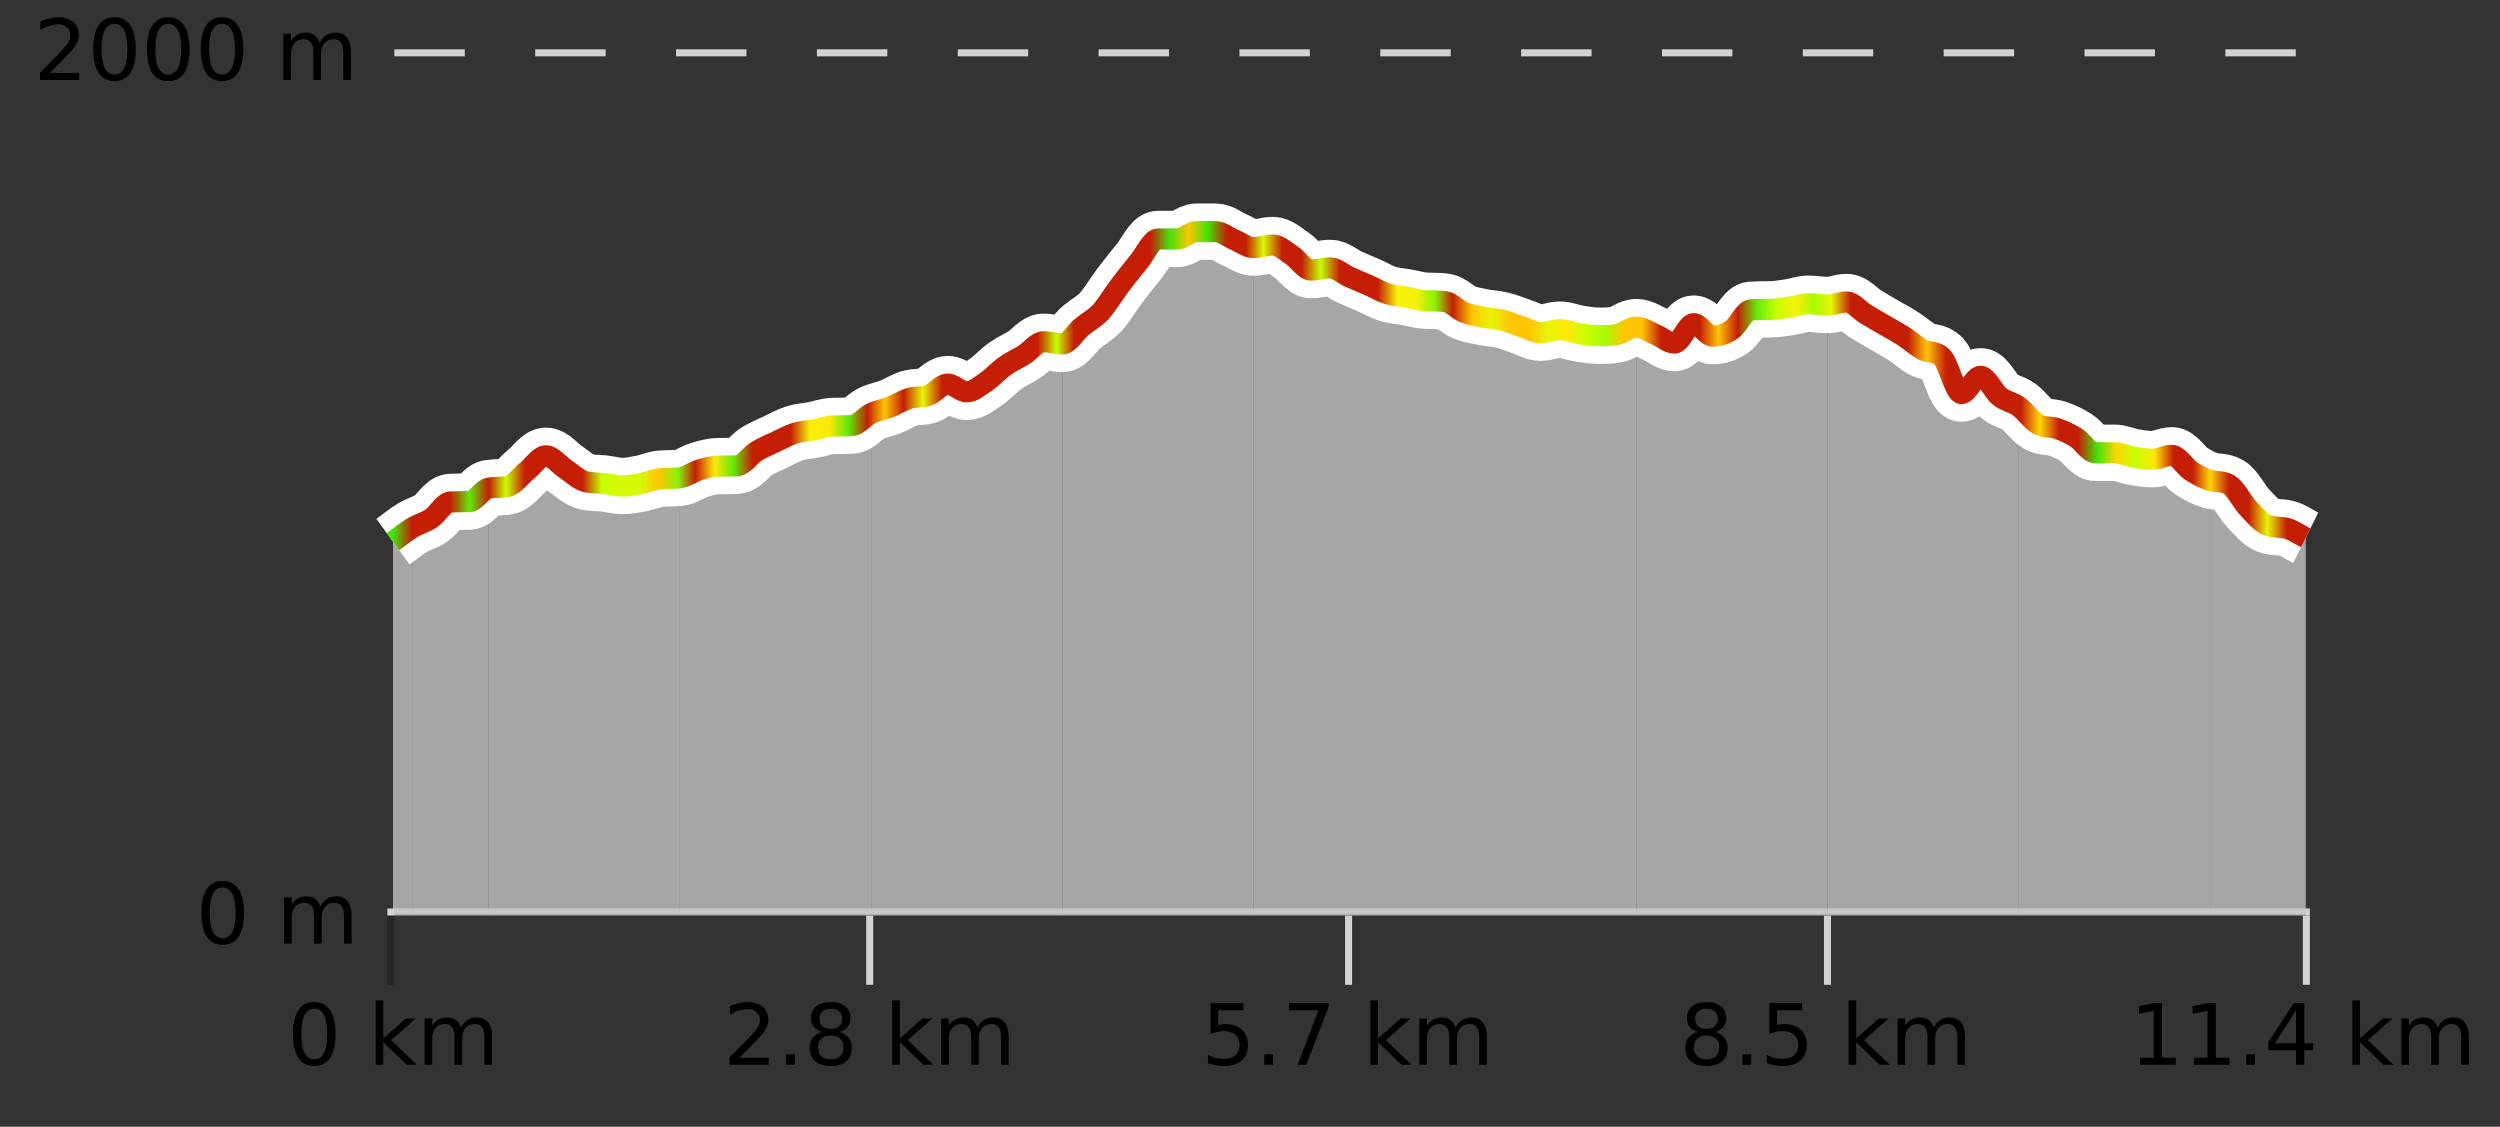
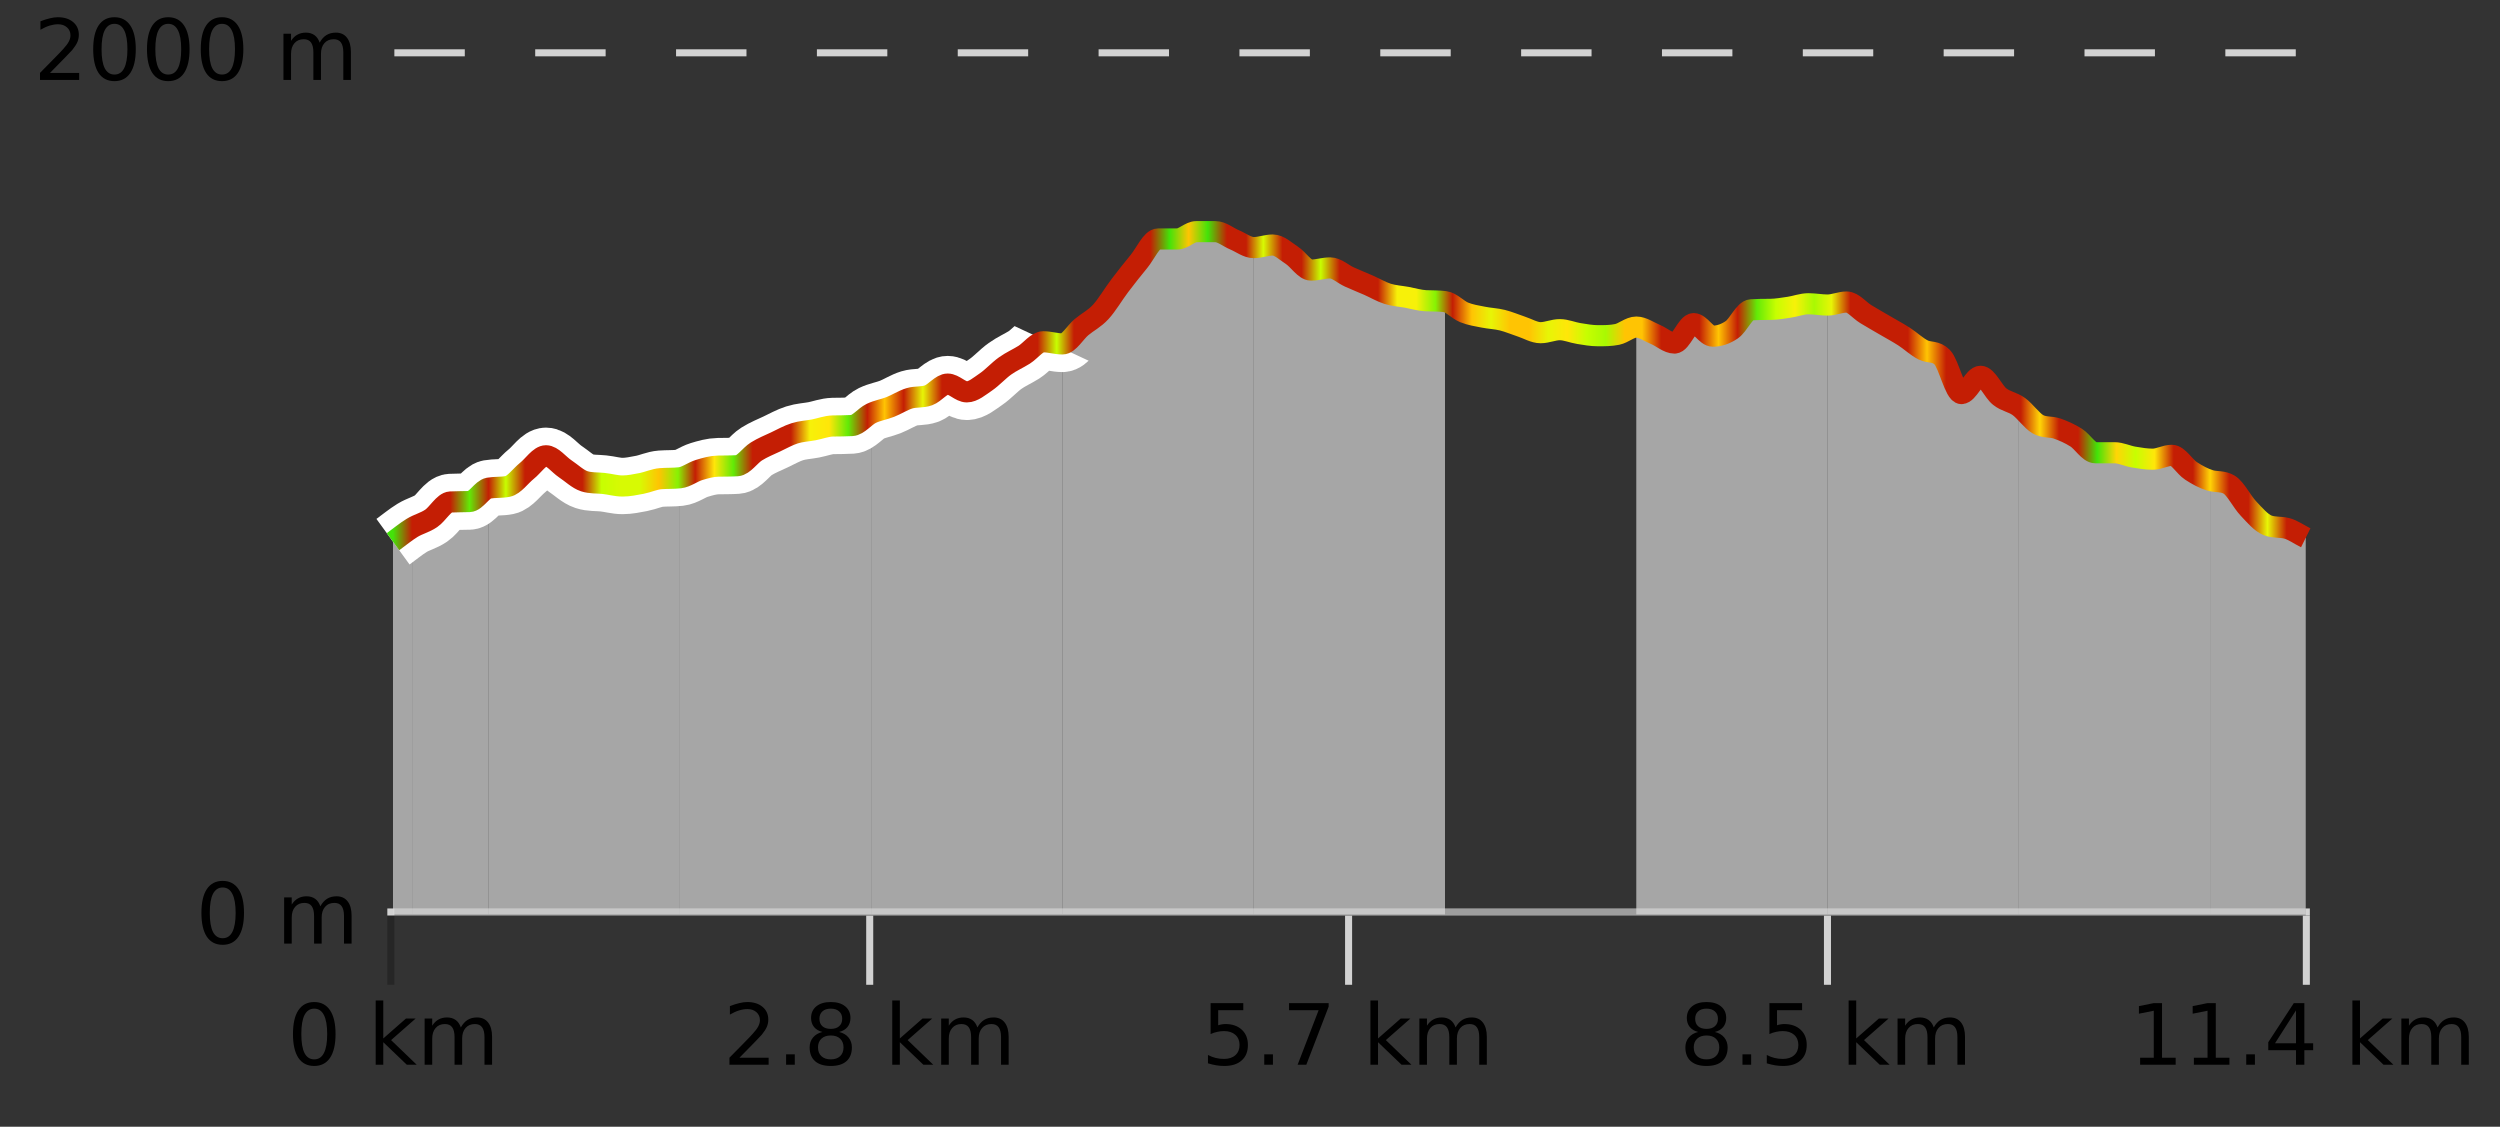
<svg xmlns="http://www.w3.org/2000/svg" width="355pt" height="160pt" viewBox="0 0 355 160" version="1.1">
  <rect x="0" y="0" width="355" height="160" fill="#333333" stroke="none" />
  <defs>
    <clipPath id="clip1">
      <path d="M 313 68 L 327.414 68 L 327.414 129.84 L 313 129.84 Z M 313 68 " />
    </clipPath>
    <clipPath id="clip2">
      <path d="M 286 57 L 314 57 L 314 129.84 L 286 129.84 Z M 286 57 " />
    </clipPath>
    <clipPath id="clip3">
      <path d="M 259 42 L 287 42 L 287 129.84 L 259 129.84 Z M 259 42 " />
    </clipPath>
    <clipPath id="clip4">
      <path d="M 232 43 L 260 43 L 260 129.84 L 232 129.84 Z M 232 43 " />
    </clipPath>
    <clipPath id="clip5">
      <path d="M 205 42 L 233 42 L 233 129.84 L 205 129.84 Z M 205 42 " />
    </clipPath>
    <clipPath id="clip6">
      <path d="M 178 34 L 206 34 L 206 129.84 L 178 129.84 Z M 178 34 " />
    </clipPath>
    <clipPath id="clip7">
      <path d="M 150 32 L 179 32 L 179 129.84 L 150 129.84 Z M 150 32 " />
    </clipPath>
    <clipPath id="clip8">
      <path d="M 123 48 L 151 48 L 151 129.84 L 123 129.84 Z M 123 48 " />
    </clipPath>
    <clipPath id="clip9">
      <path d="M 96 58 L 124 58 L 124 129.84 L 96 129.84 Z M 96 58 " />
    </clipPath>
    <clipPath id="clip10">
      <path d="M 69 64 L 97 64 L 97 129.84 L 69 129.84 Z M 69 64 " />
    </clipPath>
    <clipPath id="clip11">
      <path d="M 58 69 L 70 69 L 70 129.84 L 58 129.84 Z M 58 69 " />
    </clipPath>
    <clipPath id="clip12">
      <path d="M 55.805 74 L 59 74 L 59 129.84 L 55.805 129.84 Z M 55.805 74 " />
    </clipPath>
    <clipPath id="clip13">
-       <path d="M 51.805 3.199 L 331.414 3.199 L 331.414 133.84 L 51.805 133.84 Z M 51.805 3.199 " />
+       <path d="M 51.805 3.199 L 331.414 133.84 L 51.805 133.84 Z M 51.805 3.199 " />
    </clipPath>
    <clipPath id="clip14">
      <path d="M 54.305 5.699 L 328.914 5.699 L 328.914 120 L 54.305 120 Z M 54.305 5.699 " />
    </clipPath>
    <linearGradient id="linear0" gradientUnits="userSpaceOnUse" x1="55.803" y1="0" x2="327.414" y2="0">
      <stop offset="0" style="stop-color:rgb(26.275%,89.02%,3.529%);stop-opacity:1;" />
      <stop offset="0.01" style="stop-color:rgb(76.863%,11.765%,1.569%);stop-opacity:1;" />
      <stop offset="0.02" style="stop-color:rgb(76.863%,11.765%,1.569%);stop-opacity:1;" />
      <stop offset="0.03" style="stop-color:rgb(76.863%,11.765%,1.569%);stop-opacity:1;" />
      <stop offset="0.04" style="stop-color:rgb(38.431%,91.765%,2.745%);stop-opacity:1;" />
      <stop offset="0.05" style="stop-color:rgb(76.863%,11.765%,1.569%);stop-opacity:1;" />
      <stop offset="0.059" style="stop-color:rgb(78.039%,99.608%,0.392%);stop-opacity:1;" />
      <stop offset="0.069" style="stop-color:rgb(76.863%,11.765%,1.569%);stop-opacity:1;" />
      <stop offset="0.079" style="stop-color:rgb(76.863%,11.765%,1.569%);stop-opacity:1;" />
      <stop offset="0.089" style="stop-color:rgb(76.863%,11.765%,1.569%);stop-opacity:1;" />
      <stop offset="0.099" style="stop-color:rgb(76.863%,11.765%,1.569%);stop-opacity:1;" />
      <stop offset="0.109" style="stop-color:rgb(78.039%,99.608%,0.392%);stop-opacity:1;" />
      <stop offset="0.119" style="stop-color:rgb(84.314%,98.039%,1.176%);stop-opacity:1;" />
      <stop offset="0.129" style="stop-color:rgb(84.314%,98.039%,1.176%);stop-opacity:1;" />
      <stop offset="0.139" style="stop-color:rgb(100%,76.863%,1.176%);stop-opacity:1;" />
      <stop offset="0.149" style="stop-color:rgb(52.941%,94.902%,1.569%);stop-opacity:1;" />
      <stop offset="0.158" style="stop-color:rgb(76.863%,11.765%,1.569%);stop-opacity:1;" />
      <stop offset="0.168" style="stop-color:rgb(100%,90.196%,3.529%);stop-opacity:1;" />
      <stop offset="0.178" style="stop-color:rgb(38.431%,91.765%,2.745%);stop-opacity:1;" />
      <stop offset="0.188" style="stop-color:rgb(76.863%,11.765%,1.569%);stop-opacity:1;" />
      <stop offset="0.198" style="stop-color:rgb(76.863%,11.765%,1.569%);stop-opacity:1;" />
      <stop offset="0.208" style="stop-color:rgb(76.863%,11.765%,1.569%);stop-opacity:1;" />
      <stop offset="0.218" style="stop-color:rgb(96.863%,94.51%,3.529%);stop-opacity:1;" />
      <stop offset="0.228" style="stop-color:rgb(100%,90.196%,3.529%);stop-opacity:1;" />
      <stop offset="0.238" style="stop-color:rgb(38.431%,91.765%,2.745%);stop-opacity:1;" />
      <stop offset="0.248" style="stop-color:rgb(76.863%,11.765%,1.569%);stop-opacity:1;" />
      <stop offset="0.257" style="stop-color:rgb(100%,76.863%,1.176%);stop-opacity:1;" />
      <stop offset="0.267" style="stop-color:rgb(76.863%,11.765%,1.569%);stop-opacity:1;" />
      <stop offset="0.277" style="stop-color:rgb(90.588%,96.078%,2.353%);stop-opacity:1;" />
      <stop offset="0.287" style="stop-color:rgb(76.863%,11.765%,1.569%);stop-opacity:1;" />
      <stop offset="0.297" style="stop-color:rgb(76.863%,11.765%,1.569%);stop-opacity:1;" />
      <stop offset="0.307" style="stop-color:rgb(76.863%,11.765%,1.569%);stop-opacity:1;" />
      <stop offset="0.317" style="stop-color:rgb(76.863%,11.765%,1.569%);stop-opacity:1;" />
      <stop offset="0.327" style="stop-color:rgb(76.863%,11.765%,1.569%);stop-opacity:1;" />
      <stop offset="0.337" style="stop-color:rgb(76.863%,11.765%,1.569%);stop-opacity:1;" />
      <stop offset="0.347" style="stop-color:rgb(78.039%,99.608%,0.392%);stop-opacity:1;" />
      <stop offset="0.356" style="stop-color:rgb(76.863%,11.765%,1.569%);stop-opacity:1;" />
      <stop offset="0.366" style="stop-color:rgb(76.863%,11.765%,1.569%);stop-opacity:1;" />
      <stop offset="0.376" style="stop-color:rgb(76.863%,11.765%,1.569%);stop-opacity:1;" />
      <stop offset="0.386" style="stop-color:rgb(76.863%,11.765%,1.569%);stop-opacity:1;" />
      <stop offset="0.396" style="stop-color:rgb(76.863%,11.765%,1.569%);stop-opacity:1;" />
      <stop offset="0.406" style="stop-color:rgb(26.275%,89.02%,3.529%);stop-opacity:1;" />
      <stop offset="0.416" style="stop-color:rgb(100%,76.863%,1.176%);stop-opacity:1;" />
      <stop offset="0.426" style="stop-color:rgb(26.275%,89.02%,3.529%);stop-opacity:1;" />
      <stop offset="0.436" style="stop-color:rgb(76.863%,11.765%,1.569%);stop-opacity:1;" />
      <stop offset="0.446" style="stop-color:rgb(76.863%,11.765%,1.569%);stop-opacity:1;" />
      <stop offset="0.455" style="stop-color:rgb(84.314%,98.039%,1.176%);stop-opacity:1;" />
      <stop offset="0.465" style="stop-color:rgb(76.863%,11.765%,1.569%);stop-opacity:1;" />
      <stop offset="0.475" style="stop-color:rgb(76.863%,11.765%,1.569%);stop-opacity:1;" />
      <stop offset="0.485" style="stop-color:rgb(78.039%,99.608%,0.392%);stop-opacity:1;" />
      <stop offset="0.495" style="stop-color:rgb(76.863%,11.765%,1.569%);stop-opacity:1;" />
      <stop offset="0.505" style="stop-color:rgb(76.863%,11.765%,1.569%);stop-opacity:1;" />
      <stop offset="0.515" style="stop-color:rgb(76.863%,11.765%,1.569%);stop-opacity:1;" />
      <stop offset="0.525" style="stop-color:rgb(96.863%,94.51%,3.529%);stop-opacity:1;" />
      <stop offset="0.535" style="stop-color:rgb(96.863%,94.51%,3.529%);stop-opacity:1;" />
      <stop offset="0.545" style="stop-color:rgb(52.941%,94.902%,1.569%);stop-opacity:1;" />
      <stop offset="0.554" style="stop-color:rgb(76.863%,11.765%,1.569%);stop-opacity:1;" />
      <stop offset="0.564" style="stop-color:rgb(100%,76.863%,1.176%);stop-opacity:1;" />
      <stop offset="0.574" style="stop-color:rgb(90.588%,96.078%,2.353%);stop-opacity:1;" />
      <stop offset="0.584" style="stop-color:rgb(100%,76.863%,1.176%);stop-opacity:1;" />
      <stop offset="0.594" style="stop-color:rgb(100%,76.863%,1.176%);stop-opacity:1;" />
      <stop offset="0.604" style="stop-color:rgb(90.588%,96.078%,2.353%);stop-opacity:1;" />
      <stop offset="0.614" style="stop-color:rgb(100%,90.196%,3.529%);stop-opacity:1;" />
      <stop offset="0.624" style="stop-color:rgb(78.039%,99.608%,0.392%);stop-opacity:1;" />
      <stop offset="0.634" style="stop-color:rgb(66.275%,97.647%,0.784%);stop-opacity:1;" />
      <stop offset="0.644" style="stop-color:rgb(100%,76.863%,1.176%);stop-opacity:1;" />
      <stop offset="0.653" style="stop-color:rgb(100%,76.863%,1.176%);stop-opacity:1;" />
      <stop offset="0.663" style="stop-color:rgb(76.863%,11.765%,1.569%);stop-opacity:1;" />
      <stop offset="0.673" style="stop-color:rgb(76.863%,11.765%,1.569%);stop-opacity:1;" />
      <stop offset="0.683" style="stop-color:rgb(76.863%,11.765%,1.569%);stop-opacity:1;" />
      <stop offset="0.693" style="stop-color:rgb(100%,76.863%,1.176%);stop-opacity:1;" />
      <stop offset="0.703" style="stop-color:rgb(76.863%,11.765%,1.569%);stop-opacity:1;" />
      <stop offset="0.713" style="stop-color:rgb(38.431%,91.765%,2.745%);stop-opacity:1;" />
      <stop offset="0.723" style="stop-color:rgb(78.039%,99.608%,0.392%);stop-opacity:1;" />
      <stop offset="0.733" style="stop-color:rgb(96.863%,94.51%,3.529%);stop-opacity:1;" />
      <stop offset="0.743" style="stop-color:rgb(66.275%,97.647%,0.784%);stop-opacity:1;" />
      <stop offset="0.752" style="stop-color:rgb(90.588%,96.078%,2.353%);stop-opacity:1;" />
      <stop offset="0.762" style="stop-color:rgb(76.863%,11.765%,1.569%);stop-opacity:1;" />
      <stop offset="0.772" style="stop-color:rgb(76.863%,11.765%,1.569%);stop-opacity:1;" />
      <stop offset="0.782" style="stop-color:rgb(76.863%,11.765%,1.569%);stop-opacity:1;" />
      <stop offset="0.792" style="stop-color:rgb(76.863%,11.765%,1.569%);stop-opacity:1;" />
      <stop offset="0.802" style="stop-color:rgb(100%,76.863%,1.176%);stop-opacity:1;" />
      <stop offset="0.812" style="stop-color:rgb(76.863%,11.765%,1.569%);stop-opacity:1;" />
      <stop offset="0.822" style="stop-color:rgb(76.863%,11.765%,1.569%);stop-opacity:1;" />
      <stop offset="0.832" style="stop-color:rgb(76.863%,11.765%,1.569%);stop-opacity:1;" />
      <stop offset="0.842" style="stop-color:rgb(76.863%,11.765%,1.569%);stop-opacity:1;" />
      <stop offset="0.851" style="stop-color:rgb(76.863%,11.765%,1.569%);stop-opacity:1;" />
      <stop offset="0.861" style="stop-color:rgb(100%,83.529%,2.353%);stop-opacity:1;" />
      <stop offset="0.871" style="stop-color:rgb(76.863%,11.765%,1.569%);stop-opacity:1;" />
      <stop offset="0.881" style="stop-color:rgb(76.863%,11.765%,1.569%);stop-opacity:1;" />
      <stop offset="0.891" style="stop-color:rgb(26.275%,89.02%,3.529%);stop-opacity:1;" />
      <stop offset="0.901" style="stop-color:rgb(100%,83.529%,2.353%);stop-opacity:1;" />
      <stop offset="0.911" style="stop-color:rgb(78.039%,99.608%,0.392%);stop-opacity:1;" />
      <stop offset="0.921" style="stop-color:rgb(100%,90.196%,3.529%);stop-opacity:1;" />
      <stop offset="0.931" style="stop-color:rgb(76.863%,11.765%,1.569%);stop-opacity:1;" />
      <stop offset="0.941" style="stop-color:rgb(76.863%,11.765%,1.569%);stop-opacity:1;" />
      <stop offset="0.95" style="stop-color:rgb(100%,83.529%,2.353%);stop-opacity:1;" />
      <stop offset="0.96" style="stop-color:rgb(76.863%,11.765%,1.569%);stop-opacity:1;" />
      <stop offset="0.97" style="stop-color:rgb(76.863%,11.765%,1.569%);stop-opacity:1;" />
      <stop offset="0.98" style="stop-color:rgb(90.588%,96.078%,2.353%);stop-opacity:1;" />
      <stop offset="0.99" style="stop-color:rgb(76.863%,11.765%,1.569%);stop-opacity:1;" />
      <stop offset="1" style="stop-color:rgb(76.863%,11.765%,1.569%);stop-opacity:1;" />
    </linearGradient>
  </defs>
  <g id="surface1">
    <path style="fill:none;stroke-width:1;stroke-linecap:butt;stroke-linejoin:miter;stroke:rgb(0%,0%,0%);stroke-opacity:0.247;stroke-miterlimit:10;" d="M 55.5 130 L 55.5 139.84 " />
    <path style="fill:none;stroke-width:1;stroke-linecap:butt;stroke-linejoin:miter;stroke:rgb(82.353%,82.353%,82.353%);stroke-opacity:1;stroke-miterlimit:10;" d="M 123.5 130 L 123.5 139.84 " />
    <path style="fill:none;stroke-width:1;stroke-linecap:butt;stroke-linejoin:miter;stroke:rgb(82.353%,82.353%,82.353%);stroke-opacity:1;stroke-miterlimit:10;" d="M 191.5 130 L 191.5 139.84 " />
    <path style="fill:none;stroke-width:1;stroke-linecap:butt;stroke-linejoin:miter;stroke:rgb(82.353%,82.353%,82.353%);stroke-opacity:1;stroke-miterlimit:10;" d="M 259.5 130 L 259.5 139.84 " />
    <path style="fill:none;stroke-width:1;stroke-linecap:butt;stroke-linejoin:miter;stroke:rgb(82.353%,82.353%,82.353%);stroke-opacity:1;stroke-miterlimit:10;" d="M 327.5 130 L 327.5 139.84 " />
    <path style="fill:none;stroke-width:1;stroke-linecap:butt;stroke-linejoin:miter;stroke:rgb(82.353%,82.353%,82.353%);stroke-opacity:1;stroke-miterlimit:10;" d="M 55 129.5 L 328 129.5 " />
    <path style=" stroke:none;fill-rule:nonzero;fill:rgb(0%,0%,0%);fill-opacity:1;" d="M 44.617 143.227 C 44.012 143.227 43.555 143.531 43.242 144.133 C 42.938 144.727 42.789 145.629 42.789 146.836 C 42.789 148.035 42.938 148.938 43.242 149.539 C 43.555 150.133 44.012 150.43 44.617 150.43 C 45.23 150.43 45.688 150.133 45.992 149.539 C 46.305 148.938 46.461 148.035 46.461 146.836 C 46.461 145.629 46.305 144.727 45.992 144.133 C 45.688 143.531 45.23 143.227 44.617 143.227 Z M 44.617 142.289 C 45.594 142.289 46.344 142.68 46.867 143.461 C 47.387 144.234 47.648 145.359 47.648 146.836 C 47.648 148.305 47.387 149.43 46.867 150.211 C 46.344 150.984 45.594 151.367 44.617 151.367 C 43.637 151.367 42.887 150.984 42.367 150.211 C 41.855 149.43 41.602 148.305 41.602 146.836 C 41.602 145.359 41.855 144.234 42.367 143.461 C 42.887 142.68 43.637 142.289 44.617 142.289 Z M 53.348 142.07 L 54.426 142.07 L 54.426 147.461 L 57.645 144.633 L 59.02 144.633 L 55.535 147.695 L 59.176 151.195 L 57.77 151.195 L 54.426 147.992 L 54.426 151.195 L 53.348 151.195 Z M 65.438 145.898 C 65.707 145.41 66.031 145.051 66.406 144.82 C 66.781 144.594 67.223 144.477 67.734 144.477 C 68.422 144.477 68.945 144.719 69.312 145.195 C 69.688 145.676 69.875 146.352 69.875 147.227 L 69.875 151.195 L 68.797 151.195 L 68.797 147.273 C 68.797 146.641 68.68 146.172 68.453 145.867 C 68.234 145.566 67.895 145.414 67.438 145.414 C 66.875 145.414 66.43 145.602 66.109 145.977 C 65.785 146.344 65.625 146.848 65.625 147.492 L 65.625 151.195 L 64.547 151.195 L 64.547 147.273 C 64.547 146.641 64.43 146.172 64.203 145.867 C 63.984 145.566 63.641 145.414 63.172 145.414 C 62.617 145.414 62.18 145.602 61.859 145.977 C 61.535 146.344 61.375 146.848 61.375 147.492 L 61.375 151.195 L 60.297 151.195 L 60.297 144.633 L 61.375 144.633 L 61.375 145.648 C 61.625 145.254 61.922 144.961 62.266 144.773 C 62.609 144.578 63.016 144.477 63.484 144.477 C 63.961 144.477 64.367 144.598 64.703 144.836 C 65.035 145.078 65.281 145.43 65.438 145.898 Z M 40.805 140.055 " />
    <path style=" stroke:none;fill-rule:nonzero;fill:rgb(0%,0%,0%);fill-opacity:1;" d="M 105.004 150.195 L 109.145 150.195 L 109.145 151.195 L 103.582 151.195 L 103.582 150.195 C 104.027 149.738 104.637 149.117 105.41 148.336 C 106.191 147.547 106.68 147.035 106.879 146.805 C 107.262 146.391 107.527 146.035 107.676 145.742 C 107.832 145.441 107.91 145.148 107.91 144.867 C 107.91 144.398 107.742 144.02 107.41 143.727 C 107.086 143.438 106.664 143.289 106.145 143.289 C 105.77 143.289 105.371 143.352 104.957 143.477 C 104.551 143.602 104.113 143.801 103.645 144.07 L 103.645 142.867 C 104.121 142.68 104.566 142.539 104.973 142.445 C 105.387 142.344 105.77 142.289 106.113 142.289 C 107.02 142.289 107.742 142.52 108.285 142.977 C 108.824 143.426 109.098 144.031 109.098 144.789 C 109.098 145.145 109.027 145.484 108.895 145.805 C 108.758 146.129 108.512 146.508 108.16 146.945 C 108.055 147.062 107.742 147.391 107.223 147.93 C 106.699 148.473 105.961 149.227 105.004 150.195 Z M 111.625 149.711 L 112.859 149.711 L 112.859 151.195 L 111.625 151.195 Z M 117.969 147.039 C 117.406 147.039 116.961 147.191 116.641 147.492 C 116.316 147.797 116.156 148.207 116.156 148.727 C 116.156 149.258 116.316 149.676 116.641 149.977 C 116.961 150.281 117.406 150.43 117.969 150.43 C 118.531 150.43 118.973 150.281 119.297 149.977 C 119.617 149.676 119.781 149.258 119.781 148.727 C 119.781 148.207 119.617 147.797 119.297 147.492 C 118.984 147.191 118.539 147.039 117.969 147.039 Z M 116.781 146.539 C 116.281 146.414 115.883 146.18 115.594 145.836 C 115.312 145.484 115.172 145.055 115.172 144.555 C 115.172 143.859 115.422 143.305 115.922 142.898 C 116.422 142.492 117.102 142.289 117.969 142.289 C 118.844 142.289 119.523 142.492 120.016 142.898 C 120.516 143.305 120.766 143.859 120.766 144.555 C 120.766 145.055 120.625 145.484 120.344 145.836 C 120.062 146.18 119.664 146.414 119.156 146.539 C 119.727 146.676 120.172 146.938 120.484 147.32 C 120.805 147.707 120.969 148.176 120.969 148.727 C 120.969 149.582 120.707 150.238 120.188 150.695 C 119.676 151.145 118.938 151.367 117.969 151.367 C 117.008 151.367 116.27 151.145 115.75 150.695 C 115.227 150.238 114.969 149.582 114.969 148.727 C 114.969 148.176 115.129 147.707 115.453 147.32 C 115.773 146.938 116.219 146.676 116.781 146.539 Z M 116.359 144.664 C 116.359 145.125 116.5 145.477 116.781 145.727 C 117.062 145.977 117.457 146.102 117.969 146.102 C 118.477 146.102 118.875 145.977 119.156 145.727 C 119.445 145.477 119.594 145.125 119.594 144.664 C 119.594 144.219 119.445 143.867 119.156 143.617 C 118.875 143.359 118.477 143.227 117.969 143.227 C 117.457 143.227 117.062 143.359 116.781 143.617 C 116.5 143.867 116.359 144.219 116.359 144.664 Z M 126.699 142.07 L 127.777 142.07 L 127.777 147.461 L 130.996 144.633 L 132.371 144.633 L 128.887 147.695 L 132.527 151.195 L 131.121 151.195 L 127.777 147.992 L 127.777 151.195 L 126.699 151.195 Z M 138.789 145.898 C 139.059 145.41 139.383 145.051 139.758 144.82 C 140.133 144.594 140.574 144.477 141.086 144.477 C 141.773 144.477 142.297 144.719 142.664 145.195 C 143.039 145.676 143.227 146.352 143.227 147.227 L 143.227 151.195 L 142.148 151.195 L 142.148 147.273 C 142.148 146.641 142.031 146.172 141.805 145.867 C 141.586 145.566 141.246 145.414 140.789 145.414 C 140.227 145.414 139.781 145.602 139.461 145.977 C 139.137 146.344 138.977 146.848 138.977 147.492 L 138.977 151.195 L 137.898 151.195 L 137.898 147.273 C 137.898 146.641 137.781 146.172 137.555 145.867 C 137.336 145.566 136.992 145.414 136.523 145.414 C 135.969 145.414 135.531 145.602 135.211 145.977 C 134.887 146.344 134.727 146.848 134.727 147.492 L 134.727 151.195 L 133.648 151.195 L 133.648 144.633 L 134.727 144.633 L 134.727 145.648 C 134.977 145.254 135.273 144.961 135.617 144.773 C 135.961 144.578 136.367 144.477 136.836 144.477 C 137.312 144.477 137.719 144.598 138.055 144.836 C 138.387 145.078 138.633 145.43 138.789 145.898 Z M 102.707 140.055 " />
    <path style=" stroke:none;fill-rule:nonzero;fill:rgb(0%,0%,0%);fill-opacity:1;" d="M 171.906 142.445 L 176.547 142.445 L 176.547 143.445 L 172.984 143.445 L 172.984 145.586 C 173.16 145.523 173.332 145.484 173.5 145.461 C 173.676 145.43 173.848 145.414 174.016 145.414 C 174.992 145.414 175.77 145.688 176.344 146.227 C 176.914 146.758 177.203 147.477 177.203 148.383 C 177.203 149.332 176.906 150.066 176.312 150.586 C 175.727 151.109 174.906 151.367 173.844 151.367 C 173.469 151.367 173.086 151.336 172.703 151.273 C 172.328 151.211 171.938 151.117 171.531 150.992 L 171.531 149.805 C 171.883 149.992 172.25 150.133 172.625 150.227 C 173 150.32 173.395 150.367 173.812 150.367 C 174.488 150.367 175.023 150.191 175.422 149.836 C 175.816 149.484 176.016 149 176.016 148.383 C 176.016 147.781 175.816 147.301 175.422 146.945 C 175.023 146.594 174.488 146.414 173.812 146.414 C 173.5 146.414 173.18 146.453 172.859 146.523 C 172.547 146.586 172.227 146.691 171.906 146.836 Z M 179.523 149.711 L 180.758 149.711 L 180.758 151.195 L 179.523 151.195 Z M 183.043 142.445 L 188.668 142.445 L 188.668 142.945 L 185.496 151.195 L 184.262 151.195 L 187.246 143.445 L 183.043 143.445 Z M 194.602 142.07 L 195.68 142.07 L 195.68 147.461 L 198.898 144.633 L 200.273 144.633 L 196.789 147.695 L 200.43 151.195 L 199.023 151.195 L 195.68 147.992 L 195.68 151.195 L 194.602 151.195 Z M 206.691 145.898 C 206.961 145.41 207.285 145.051 207.66 144.82 C 208.035 144.594 208.477 144.477 208.988 144.477 C 209.676 144.477 210.199 144.719 210.566 145.195 C 210.941 145.676 211.129 146.352 211.129 147.227 L 211.129 151.195 L 210.051 151.195 L 210.051 147.273 C 210.051 146.641 209.934 146.172 209.707 145.867 C 209.488 145.566 209.148 145.414 208.691 145.414 C 208.129 145.414 207.684 145.602 207.363 145.977 C 207.039 146.344 206.879 146.848 206.879 147.492 L 206.879 151.195 L 205.801 151.195 L 205.801 147.273 C 205.801 146.641 205.684 146.172 205.457 145.867 C 205.238 145.566 204.895 145.414 204.426 145.414 C 203.871 145.414 203.434 145.602 203.113 145.977 C 202.789 146.344 202.629 146.848 202.629 147.492 L 202.629 151.195 L 201.551 151.195 L 201.551 144.633 L 202.629 144.633 L 202.629 145.648 C 202.879 145.254 203.176 144.961 203.52 144.773 C 203.863 144.578 204.27 144.477 204.738 144.477 C 205.215 144.477 205.621 144.598 205.957 144.836 C 206.289 145.078 206.535 145.43 206.691 145.898 Z M 170.609 140.055 " />
    <path style=" stroke:none;fill-rule:nonzero;fill:rgb(0%,0%,0%);fill-opacity:1;" d="M 242.324 147.039 C 241.762 147.039 241.316 147.191 240.996 147.492 C 240.672 147.797 240.512 148.207 240.512 148.727 C 240.512 149.258 240.672 149.676 240.996 149.977 C 241.316 150.281 241.762 150.43 242.324 150.43 C 242.887 150.43 243.328 150.281 243.652 149.977 C 243.973 149.676 244.137 149.258 244.137 148.727 C 244.137 148.207 243.973 147.797 243.652 147.492 C 243.34 147.191 242.895 147.039 242.324 147.039 Z M 241.137 146.539 C 240.637 146.414 240.238 146.18 239.949 145.836 C 239.668 145.484 239.527 145.055 239.527 144.555 C 239.527 143.859 239.777 143.305 240.277 142.898 C 240.777 142.492 241.457 142.289 242.324 142.289 C 243.199 142.289 243.879 142.492 244.371 142.898 C 244.871 143.305 245.121 143.859 245.121 144.555 C 245.121 145.055 244.98 145.484 244.699 145.836 C 244.418 146.18 244.02 146.414 243.512 146.539 C 244.082 146.676 244.527 146.938 244.84 147.32 C 245.16 147.707 245.324 148.176 245.324 148.727 C 245.324 149.582 245.062 150.238 244.543 150.695 C 244.031 151.145 243.293 151.367 242.324 151.367 C 241.363 151.367 240.625 151.145 240.105 150.695 C 239.582 150.238 239.324 149.582 239.324 148.727 C 239.324 148.176 239.484 147.707 239.809 147.32 C 240.129 146.938 240.574 146.676 241.137 146.539 Z M 240.715 144.664 C 240.715 145.125 240.855 145.477 241.137 145.727 C 241.418 145.977 241.812 146.102 242.324 146.102 C 242.832 146.102 243.23 145.977 243.512 145.727 C 243.801 145.477 243.949 145.125 243.949 144.664 C 243.949 144.219 243.801 143.867 243.512 143.617 C 243.23 143.359 242.832 143.227 242.324 143.227 C 241.812 143.227 241.418 143.359 241.137 143.617 C 240.855 143.867 240.715 144.219 240.715 144.664 Z M 247.43 149.711 L 248.664 149.711 L 248.664 151.195 L 247.43 151.195 Z M 251.258 142.445 L 255.898 142.445 L 255.898 143.445 L 252.336 143.445 L 252.336 145.586 C 252.512 145.523 252.684 145.484 252.852 145.461 C 253.027 145.43 253.199 145.414 253.367 145.414 C 254.344 145.414 255.121 145.688 255.695 146.227 C 256.266 146.758 256.555 147.477 256.555 148.383 C 256.555 149.332 256.258 150.066 255.664 150.586 C 255.078 151.109 254.258 151.367 253.195 151.367 C 252.82 151.367 252.438 151.336 252.055 151.273 C 251.68 151.211 251.289 151.117 250.883 150.992 L 250.883 149.805 C 251.234 149.992 251.602 150.133 251.977 150.227 C 252.352 150.32 252.746 150.367 253.164 150.367 C 253.84 150.367 254.375 150.191 254.773 149.836 C 255.168 149.484 255.367 149 255.367 148.383 C 255.367 147.781 255.168 147.301 254.773 146.945 C 254.375 146.594 253.84 146.414 253.164 146.414 C 252.852 146.414 252.531 146.453 252.211 146.523 C 251.898 146.586 251.578 146.691 251.258 146.836 Z M 262.504 142.07 L 263.582 142.07 L 263.582 147.461 L 266.801 144.633 L 268.176 144.633 L 264.691 147.695 L 268.332 151.195 L 266.926 151.195 L 263.582 147.992 L 263.582 151.195 L 262.504 151.195 Z M 274.594 145.898 C 274.863 145.41 275.188 145.051 275.562 144.82 C 275.938 144.594 276.379 144.477 276.891 144.477 C 277.578 144.477 278.102 144.719 278.469 145.195 C 278.844 145.676 279.031 146.352 279.031 147.227 L 279.031 151.195 L 277.953 151.195 L 277.953 147.273 C 277.953 146.641 277.836 146.172 277.609 145.867 C 277.391 145.566 277.051 145.414 276.594 145.414 C 276.031 145.414 275.586 145.602 275.266 145.977 C 274.941 146.344 274.781 146.848 274.781 147.492 L 274.781 151.195 L 273.703 151.195 L 273.703 147.273 C 273.703 146.641 273.586 146.172 273.359 145.867 C 273.141 145.566 272.797 145.414 272.328 145.414 C 271.773 145.414 271.336 145.602 271.016 145.977 C 270.691 146.344 270.531 146.848 270.531 147.492 L 270.531 151.195 L 269.453 151.195 L 269.453 144.633 L 270.531 144.633 L 270.531 145.648 C 270.781 145.254 271.078 144.961 271.422 144.773 C 271.766 144.578 272.172 144.477 272.641 144.477 C 273.117 144.477 273.523 144.598 273.859 144.836 C 274.191 145.078 274.438 145.43 274.594 145.898 Z M 238.512 140.055 " />
    <path style=" stroke:none;fill-rule:nonzero;fill:rgb(0%,0%,0%);fill-opacity:1;" d="M 303.898 150.195 L 305.836 150.195 L 305.836 143.523 L 303.727 143.945 L 303.727 142.867 L 305.82 142.445 L 307.008 142.445 L 307.008 150.195 L 308.945 150.195 L 308.945 151.195 L 303.898 151.195 Z M 311.531 150.195 L 313.469 150.195 L 313.469 143.523 L 311.359 143.945 L 311.359 142.867 L 313.453 142.445 L 314.641 142.445 L 314.641 150.195 L 316.578 150.195 L 316.578 151.195 L 311.531 151.195 Z M 318.965 149.711 L 320.199 149.711 L 320.199 151.195 L 318.965 151.195 Z M 326.031 143.477 L 323.047 148.148 L 326.031 148.148 Z M 325.719 142.445 L 327.219 142.445 L 327.219 148.148 L 328.469 148.148 L 328.469 149.133 L 327.219 149.133 L 327.219 151.195 L 326.031 151.195 L 326.031 149.133 L 322.094 149.133 L 322.094 147.992 Z M 334.039 142.07 L 335.117 142.07 L 335.117 147.461 L 338.336 144.633 L 339.711 144.633 L 336.227 147.695 L 339.867 151.195 L 338.461 151.195 L 335.117 147.992 L 335.117 151.195 L 334.039 151.195 Z M 346.133 145.898 C 346.402 145.41 346.727 145.051 347.102 144.82 C 347.477 144.594 347.918 144.477 348.43 144.477 C 349.117 144.477 349.641 144.719 350.008 145.195 C 350.383 145.676 350.57 146.352 350.57 147.227 L 350.57 151.195 L 349.492 151.195 L 349.492 147.273 C 349.492 146.641 349.375 146.172 349.148 145.867 C 348.93 145.566 348.59 145.414 348.133 145.414 C 347.57 145.414 347.125 145.602 346.805 145.977 C 346.48 146.344 346.32 146.848 346.32 147.492 L 346.32 151.195 L 345.242 151.195 L 345.242 147.273 C 345.242 146.641 345.125 146.172 344.898 145.867 C 344.68 145.566 344.336 145.414 343.867 145.414 C 343.312 145.414 342.875 145.602 342.555 145.977 C 342.23 146.344 342.07 146.848 342.07 147.492 L 342.07 151.195 L 340.992 151.195 L 340.992 144.633 L 342.07 144.633 L 342.07 145.648 C 342.32 145.254 342.617 144.961 342.961 144.773 C 343.305 144.578 343.711 144.477 344.18 144.477 C 344.656 144.477 345.062 144.598 345.398 144.836 C 345.73 145.078 345.977 145.43 346.133 145.898 Z M 302.414 140.055 " />
    <path style="fill:none;stroke-width:1;stroke-linecap:butt;stroke-linejoin:miter;stroke:rgb(82.353%,82.353%,82.353%);stroke-opacity:1;stroke-dasharray:10,10;stroke-miterlimit:10;" d="M 56 7.5 L 327.414 7.5 " />
    <path style="fill:none;stroke-width:1;stroke-linecap:butt;stroke-linejoin:miter;stroke:rgb(0%,0%,0%);stroke-opacity:0.247;stroke-miterlimit:10;" d="M 56 129.5 L 327.414 129.5 " />
    <g clip-path="url(#clip1)" clip-rule="nonzero">
      <path style=" stroke:none;fill-rule:nonzero;fill:rgb(84.706%,84.706%,84.706%);fill-opacity:0.698;" d="M 313.832 68.215 C 314.738 68.395 315.645 68.242 316.551 68.828 C 317.453 69.414 318.359 71.238 319.266 72.199 C 320.172 73.16 321.078 74.227 321.98 74.59 C 322.887 74.953 323.793 74.789 324.699 75.02 C 325.602 75.25 326.508 75.918 327.414 76.367 L 327.414 129.84 L 313.832 129.84 Z M 313.832 68.215 " />
    </g>
    <g clip-path="url(#clip2)" clip-rule="nonzero">
      <path style=" stroke:none;fill-rule:nonzero;fill:rgb(84.706%,84.706%,84.706%);fill-opacity:0.698;" d="M 286.672 57.727 C 287.578 58.566 288.484 59.719 289.387 60.242 C 290.293 60.762 291.199 60.539 292.105 60.855 C 293.012 61.172 293.914 61.57 294.82 62.145 C 295.727 62.715 296.633 64.289 297.535 64.289 C 298.441 64.289 299.348 64.289 300.254 64.289 C 301.16 64.289 302.062 64.75 302.969 64.902 C 303.875 65.055 304.781 65.207 305.684 65.207 C 306.59 65.207 307.496 64.656 308.402 64.656 C 309.309 64.656 310.211 66.273 311.117 66.863 C 312.023 67.457 312.93 67.766 313.832 68.215 L 313.832 129.84 L 286.672 129.84 Z M 286.672 57.727 " />
    </g>
    <g clip-path="url(#clip3)" clip-rule="nonzero">
      <path style=" stroke:none;fill-rule:nonzero;fill:rgb(84.706%,84.706%,84.706%);fill-opacity:0.698;" d="M 259.512 43.316 C 260.418 43.176 261.32 42.887 262.227 42.887 C 263.133 42.887 264.039 44.055 264.945 44.605 C 265.848 45.156 266.754 45.668 267.66 46.199 C 268.566 46.73 269.469 47.211 270.375 47.793 C 271.281 48.375 272.188 49.246 273.094 49.695 C 273.996 50.141 274.902 49.797 275.809 50.738 C 276.715 51.68 277.617 55.887 278.523 55.887 C 279.43 55.887 280.336 53.434 281.238 53.434 C 282.145 53.434 283.051 55.602 283.957 56.316 C 284.863 57.031 285.766 57.258 286.672 57.727 L 286.672 129.84 L 259.512 129.84 Z M 259.512 43.316 " />
    </g>
    <g clip-path="url(#clip4)" clip-rule="nonzero">
      <path style=" stroke:none;fill-rule:nonzero;fill:rgb(84.706%,84.706%,84.706%);fill-opacity:0.698;" d="M 232.352 46.445 C 233.254 46.793 234.16 47.109 235.066 47.488 C 235.973 47.867 236.879 48.715 237.781 48.715 C 238.688 48.715 239.594 45.953 240.5 45.953 C 241.402 45.953 242.309 47.734 243.215 47.734 C 244.121 47.734 245.023 47.438 245.93 46.812 C 246.836 46.188 247.742 44.055 248.648 43.992 C 249.551 43.93 250.457 43.938 251.363 43.93 C 252.27 43.922 253.172 43.758 254.078 43.625 C 254.984 43.492 255.891 43.133 256.797 43.133 C 257.699 43.133 258.605 43.258 259.512 43.316 L 259.512 129.84 L 232.352 129.84 Z M 232.352 46.445 " />
    </g>
    <g clip-path="url(#clip5)" clip-rule="nonzero">
-       <path style=" stroke:none;fill-rule:nonzero;fill:rgb(84.706%,84.706%,84.706%);fill-opacity:0.698;" d="M 205.188 42.828 C 206.094 43.34 207 43.992 207.906 44.359 C 208.812 44.727 209.715 44.852 210.621 45.035 C 211.527 45.219 212.434 45.238 213.336 45.465 C 214.242 45.688 215.148 46.086 216.055 46.383 C 216.957 46.68 217.863 47.242 218.77 47.242 C 219.676 47.242 220.582 46.812 221.484 46.812 C 222.391 46.812 223.297 47.223 224.203 47.363 C 225.105 47.508 226.012 47.672 226.918 47.672 C 227.824 47.672 228.73 47.672 229.633 47.488 C 230.539 47.305 231.445 46.793 232.352 46.445 L 232.352 129.84 L 205.188 129.84 Z M 205.188 42.828 " />
-     </g>
+       </g>
    <g clip-path="url(#clip6)" clip-rule="nonzero">
      <path style=" stroke:none;fill-rule:nonzero;fill:rgb(84.706%,84.706%,84.706%);fill-opacity:0.698;" d="M 178.027 35.16 C 178.934 35.039 179.84 34.793 180.742 34.793 C 181.648 34.793 182.555 35.672 183.461 36.266 C 184.367 36.859 185.27 38.352 186.176 38.352 C 187.082 38.352 187.988 38.043 188.891 38.043 C 189.797 38.043 190.703 38.922 191.609 39.332 C 192.516 39.742 193.418 40.098 194.324 40.496 C 195.23 40.895 196.137 41.438 197.039 41.723 C 197.945 42.008 198.852 42.051 199.758 42.215 C 200.664 42.379 201.566 42.602 202.473 42.703 C 203.379 42.805 204.285 42.785 205.188 42.828 L 205.188 129.84 L 178.027 129.84 Z M 178.027 35.16 " />
    </g>
    <g clip-path="url(#clip7)" clip-rule="nonzero">
      <path style=" stroke:none;fill-rule:nonzero;fill:rgb(84.706%,84.706%,84.706%);fill-opacity:0.698;" d="M 150.867 48.836 C 151.773 48.039 152.676 47.199 153.582 46.445 C 154.488 45.688 155.395 45.281 156.301 44.297 C 157.203 43.316 158.109 41.754 159.016 40.559 C 159.922 39.363 160.824 38.227 161.73 37.125 C 162.637 36.02 163.543 33.934 164.449 33.934 C 165.352 33.934 166.258 33.934 167.164 33.934 C 168.07 33.934 168.973 32.895 169.879 32.895 C 170.785 32.895 171.691 32.895 172.598 32.895 C 173.5 32.895 174.406 33.68 175.312 34.059 C 176.219 34.438 177.121 34.793 178.027 35.16 L 178.027 129.84 L 150.867 129.84 Z M 150.867 48.836 " />
    </g>
    <g clip-path="url(#clip8)" clip-rule="nonzero">
      <path style=" stroke:none;fill-rule:nonzero;fill:rgb(84.706%,84.706%,84.706%);fill-opacity:0.698;" d="M 123.707 58.707 C 124.609 58.402 125.516 58.148 126.422 57.789 C 127.328 57.43 128.234 56.836 129.137 56.562 C 130.043 56.289 130.949 56.465 131.855 56.133 C 132.758 55.801 133.664 54.539 134.57 54.539 C 135.477 54.539 136.383 55.645 137.285 55.645 C 138.191 55.645 139.098 54.844 140.004 54.234 C 140.906 53.621 141.812 52.609 142.719 51.965 C 143.625 51.32 144.527 50.941 145.434 50.371 C 146.34 49.797 147.246 48.531 148.152 48.531 C 149.055 48.531 149.961 48.734 150.867 48.836 L 150.867 129.84 L 123.707 129.84 Z M 123.707 58.707 " />
    </g>
    <g clip-path="url(#clip9)" clip-rule="nonzero">
      <path style=" stroke:none;fill-rule:nonzero;fill:rgb(84.706%,84.706%,84.706%);fill-opacity:0.698;" d="M 96.543 67.844 C 97.449 67.477 98.355 67.02 99.262 66.742 C 100.168 66.465 101.07 66.207 101.977 66.191 C 102.883 66.172 103.789 66.188 104.691 66.129 C 105.598 66.07 106.504 64.668 107.41 64.105 C 108.312 63.543 109.219 63.184 110.125 62.758 C 111.031 62.328 111.938 61.816 112.84 61.531 C 113.746 61.242 114.652 61.211 115.559 61.039 C 116.461 60.863 117.367 60.508 118.273 60.488 C 119.18 60.469 120.086 60.484 120.988 60.426 C 121.895 60.367 122.801 59.281 123.707 58.707 L 123.707 129.84 L 96.543 129.84 Z M 96.543 67.844 " />
    </g>
    <g clip-path="url(#clip10)" clip-rule="nonzero">
      <path style=" stroke:none;fill-rule:nonzero;fill:rgb(84.706%,84.706%,84.706%);fill-opacity:0.698;" d="M 69.383 69.316 C 70.289 69.27 71.195 69.312 72.102 69.07 C 73.004 68.832 73.91 67.59 74.816 66.863 C 75.723 66.141 76.625 64.719 77.531 64.719 C 78.438 64.719 79.344 65.953 80.246 66.559 C 81.152 67.16 82.059 68.043 82.965 68.336 C 83.871 68.629 84.773 68.547 85.68 68.645 C 86.586 68.738 87.492 69.012 88.395 69.012 C 89.301 69.012 90.207 68.816 91.113 68.645 C 92.02 68.469 92.922 68.086 93.828 67.969 C 94.734 67.852 95.641 67.883 96.543 67.844 L 96.543 129.84 L 69.383 129.84 Z M 69.383 69.316 " />
    </g>
    <g clip-path="url(#clip11)" clip-rule="nonzero">
      <path style=" stroke:none;fill-rule:nonzero;fill:rgb(84.706%,84.706%,84.706%);fill-opacity:0.698;" d="M 58.52 74.957 C 59.426 74.508 60.328 74.223 61.234 73.609 C 62.141 72.996 63.047 71.328 63.953 71.281 C 64.855 71.23 65.762 71.258 66.668 71.219 C 67.574 71.18 68.477 69.949 69.383 69.316 L 69.383 129.84 L 58.52 129.84 Z M 58.52 74.957 " />
    </g>
    <g clip-path="url(#clip12)" clip-rule="nonzero">
      <path style=" stroke:none;fill-rule:nonzero;fill:rgb(84.706%,84.706%,84.706%);fill-opacity:0.698;" d="M 55.805 76.922 C 56.707 76.266 57.613 75.613 58.52 74.957 L 58.52 129.84 L 55.805 129.84 Z M 55.805 76.922 " />
    </g>
    <g clip-path="url(#clip13)" clip-rule="nonzero">
      <path style="fill:none;stroke-width:8;stroke-linecap:butt;stroke-linejoin:miter;stroke:rgb(100%,100%,100%);stroke-opacity:1;stroke-miterlimit:10;" d="M 55.805 76.922 C 56.707 76.266 57.613 75.512 58.52 74.957 C 59.426 74.406 60.328 74.223 61.234 73.609 C 62.141 72.996 63.047 71.328 63.953 71.281 C 64.855 71.23 65.762 71.258 66.668 71.219 C 67.574 71.18 68.477 69.48 69.383 69.316 C 70.289 69.156 71.195 69.258 72.102 69.07 C 73.004 68.887 73.91 67.59 74.816 66.863 C 75.723 66.141 76.625 64.719 77.531 64.719 C 78.438 64.719 79.344 65.953 80.246 66.559 C 81.152 67.16 82.059 68.043 82.965 68.336 C 83.871 68.629 84.773 68.547 85.68 68.645 C 86.586 68.738 87.492 69.012 88.395 69.012 C 89.301 69.012 90.207 68.816 91.113 68.645 C 92.02 68.469 92.922 68.035 93.828 67.969 C 94.734 67.902 95.641 67.949 96.543 67.844 C 97.449 67.742 98.355 67.02 99.262 66.742 C 100.168 66.465 101.07 66.207 101.977 66.191 C 102.883 66.172 103.789 66.188 104.691 66.129 C 105.598 66.07 106.504 64.668 107.41 64.105 C 108.312 63.543 109.219 63.184 110.125 62.758 C 111.031 62.328 111.938 61.816 112.84 61.531 C 113.746 61.242 114.652 61.211 115.559 61.039 C 116.461 60.863 117.367 60.508 118.273 60.488 C 119.18 60.469 120.086 60.484 120.988 60.426 C 121.895 60.367 122.801 59.148 123.707 58.707 C 124.609 58.27 125.516 58.148 126.422 57.789 C 127.328 57.43 128.234 56.836 129.137 56.562 C 130.043 56.289 130.949 56.465 131.855 56.133 C 132.758 55.801 133.664 54.539 134.57 54.539 C 135.477 54.539 136.383 55.645 137.285 55.645 C 138.191 55.645 139.098 54.844 140.004 54.234 C 140.906 53.621 141.812 52.609 142.719 51.965 C 143.625 51.32 144.527 50.941 145.434 50.371 C 146.34 49.797 147.246 48.531 148.152 48.531 C 149.055 48.531 149.961 48.836 150.867 48.836 C 151.773 48.836 152.676 47.199 153.582 46.445 C 154.488 45.688 155.395 45.281 156.301 44.297 C 157.203 43.316 158.109 41.754 159.016 40.559 C 159.922 39.363 160.824 38.227 161.73 37.125 C 162.637 36.02 163.543 33.934 164.449 33.934 C 165.352 33.934 166.258 33.934 167.164 33.934 C 168.07 33.934 168.973 32.895 169.879 32.895 C 170.785 32.895 171.691 32.895 172.598 32.895 C 173.5 32.895 174.406 33.68 175.312 34.059 C 176.219 34.438 177.121 35.16 178.027 35.16 C 178.934 35.16 179.84 34.793 180.742 34.793 C 181.648 34.793 182.555 35.672 183.461 36.266 C 184.367 36.859 185.27 38.352 186.176 38.352 C 187.082 38.352 187.988 38.043 188.891 38.043 C 189.797 38.043 190.703 38.922 191.609 39.332 C 192.516 39.742 193.418 40.098 194.324 40.496 C 195.23 40.895 196.137 41.438 197.039 41.723 C 197.945 42.008 198.852 42.051 199.758 42.215 C 200.664 42.379 201.566 42.66 202.473 42.703 C 203.379 42.746 204.285 42.711 205.188 42.828 C 206.094 42.941 207 43.992 207.906 44.359 C 208.812 44.727 209.715 44.852 210.621 45.035 C 211.527 45.219 212.434 45.238 213.336 45.465 C 214.242 45.688 215.148 46.086 216.055 46.383 C 216.957 46.68 217.863 47.242 218.77 47.242 C 219.676 47.242 220.582 46.812 221.484 46.812 C 222.391 46.812 223.297 47.223 224.203 47.363 C 225.105 47.508 226.012 47.672 226.918 47.672 C 227.824 47.672 228.73 47.672 229.633 47.488 C 230.539 47.305 231.445 46.445 232.352 46.445 C 233.254 46.445 234.16 47.109 235.066 47.488 C 235.973 47.867 236.879 48.715 237.781 48.715 C 238.688 48.715 239.594 45.953 240.5 45.953 C 241.402 45.953 242.309 47.734 243.215 47.734 C 244.121 47.734 245.023 47.438 245.93 46.812 C 246.836 46.188 247.742 44.055 248.648 43.992 C 249.551 43.93 250.457 43.938 251.363 43.93 C 252.27 43.922 253.172 43.758 254.078 43.625 C 254.984 43.492 255.891 43.133 256.797 43.133 C 257.699 43.133 258.605 43.316 259.512 43.316 C 260.418 43.316 261.32 42.887 262.227 42.887 C 263.133 42.887 264.039 44.055 264.945 44.605 C 265.848 45.156 266.754 45.668 267.66 46.199 C 268.566 46.73 269.469 47.211 270.375 47.793 C 271.281 48.375 272.188 49.246 273.094 49.695 C 273.996 50.141 274.902 49.797 275.809 50.738 C 276.715 51.68 277.617 55.887 278.523 55.887 C 279.43 55.887 280.336 53.434 281.238 53.434 C 282.145 53.434 283.051 55.602 283.957 56.316 C 284.863 57.031 285.766 57.074 286.672 57.727 C 287.578 58.383 288.484 59.719 289.387 60.242 C 290.293 60.762 291.199 60.539 292.105 60.855 C 293.012 61.172 293.914 61.57 294.82 62.145 C 295.727 62.715 296.633 64.289 297.535 64.289 C 298.441 64.289 299.348 64.289 300.254 64.289 C 301.16 64.289 302.062 64.75 302.969 64.902 C 303.875 65.055 304.781 65.207 305.684 65.207 C 306.59 65.207 307.496 64.656 308.402 64.656 C 309.309 64.656 310.211 66.273 311.117 66.863 C 312.023 67.457 312.93 67.941 313.832 68.215 C 314.738 68.484 315.645 68.277 316.551 68.828 C 317.453 69.375 318.359 71.238 319.266 72.199 C 320.172 73.16 321.078 74.227 321.98 74.59 C 322.887 74.953 323.793 74.789 324.699 75.02 C 325.602 75.25 326.508 75.918 327.414 76.367 " />
    </g>
    <g clip-path="url(#clip14)" clip-rule="nonzero">
      <path style="fill:none;stroke-width:3;stroke-linecap:butt;stroke-linejoin:miter;stroke:url(#linear0);stroke-miterlimit:10;" d="M 55.805 76.922 C 56.707 76.266 57.613 75.512 58.52 74.957 C 59.426 74.406 60.328 74.223 61.234 73.609 C 62.141 72.996 63.047 71.328 63.953 71.281 C 64.855 71.23 65.762 71.258 66.668 71.219 C 67.574 71.18 68.477 69.48 69.383 69.316 C 70.289 69.156 71.195 69.258 72.102 69.07 C 73.004 68.887 73.91 67.59 74.816 66.863 C 75.723 66.141 76.625 64.719 77.531 64.719 C 78.438 64.719 79.344 65.953 80.246 66.559 C 81.152 67.16 82.059 68.043 82.965 68.336 C 83.871 68.629 84.773 68.547 85.68 68.645 C 86.586 68.738 87.492 69.012 88.395 69.012 C 89.301 69.012 90.207 68.816 91.113 68.645 C 92.02 68.469 92.922 68.035 93.828 67.969 C 94.734 67.902 95.641 67.949 96.543 67.844 C 97.449 67.742 98.355 67.02 99.262 66.742 C 100.168 66.465 101.07 66.207 101.977 66.191 C 102.883 66.172 103.789 66.188 104.691 66.129 C 105.598 66.07 106.504 64.668 107.41 64.105 C 108.312 63.543 109.219 63.184 110.125 62.758 C 111.031 62.328 111.938 61.816 112.84 61.531 C 113.746 61.242 114.652 61.211 115.559 61.039 C 116.461 60.863 117.367 60.508 118.273 60.488 C 119.18 60.469 120.086 60.484 120.988 60.426 C 121.895 60.367 122.801 59.148 123.707 58.707 C 124.609 58.27 125.516 58.148 126.422 57.789 C 127.328 57.43 128.234 56.836 129.137 56.562 C 130.043 56.289 130.949 56.465 131.855 56.133 C 132.758 55.801 133.664 54.539 134.57 54.539 C 135.477 54.539 136.383 55.645 137.285 55.645 C 138.191 55.645 139.098 54.844 140.004 54.234 C 140.906 53.621 141.812 52.609 142.719 51.965 C 143.625 51.32 144.527 50.941 145.434 50.371 C 146.34 49.797 147.246 48.531 148.152 48.531 C 149.055 48.531 149.961 48.836 150.867 48.836 C 151.773 48.836 152.676 47.199 153.582 46.445 C 154.488 45.688 155.395 45.281 156.301 44.297 C 157.203 43.316 158.109 41.754 159.016 40.559 C 159.922 39.363 160.824 38.227 161.73 37.125 C 162.637 36.02 163.543 33.934 164.449 33.934 C 165.352 33.934 166.258 33.934 167.164 33.934 C 168.07 33.934 168.973 32.895 169.879 32.895 C 170.785 32.895 171.691 32.895 172.598 32.895 C 173.5 32.895 174.406 33.68 175.312 34.059 C 176.219 34.438 177.121 35.16 178.027 35.16 C 178.934 35.16 179.84 34.793 180.742 34.793 C 181.648 34.793 182.555 35.672 183.461 36.266 C 184.367 36.859 185.27 38.352 186.176 38.352 C 187.082 38.352 187.988 38.043 188.891 38.043 C 189.797 38.043 190.703 38.922 191.609 39.332 C 192.516 39.742 193.418 40.098 194.324 40.496 C 195.23 40.895 196.137 41.438 197.039 41.723 C 197.945 42.008 198.852 42.051 199.758 42.215 C 200.664 42.379 201.566 42.66 202.473 42.703 C 203.379 42.746 204.285 42.711 205.188 42.828 C 206.094 42.941 207 43.992 207.906 44.359 C 208.812 44.727 209.715 44.852 210.621 45.035 C 211.527 45.219 212.434 45.238 213.336 45.465 C 214.242 45.688 215.148 46.086 216.055 46.383 C 216.957 46.68 217.863 47.242 218.77 47.242 C 219.676 47.242 220.582 46.812 221.484 46.812 C 222.391 46.812 223.297 47.223 224.203 47.363 C 225.105 47.508 226.012 47.672 226.918 47.672 C 227.824 47.672 228.73 47.672 229.633 47.488 C 230.539 47.305 231.445 46.445 232.352 46.445 C 233.254 46.445 234.16 47.109 235.066 47.488 C 235.973 47.867 236.879 48.715 237.781 48.715 C 238.688 48.715 239.594 45.953 240.5 45.953 C 241.402 45.953 242.309 47.734 243.215 47.734 C 244.121 47.734 245.023 47.438 245.93 46.812 C 246.836 46.188 247.742 44.055 248.648 43.992 C 249.551 43.93 250.457 43.938 251.363 43.93 C 252.27 43.922 253.172 43.758 254.078 43.625 C 254.984 43.492 255.891 43.133 256.797 43.133 C 257.699 43.133 258.605 43.316 259.512 43.316 C 260.418 43.316 261.32 42.887 262.227 42.887 C 263.133 42.887 264.039 44.055 264.945 44.605 C 265.848 45.156 266.754 45.668 267.66 46.199 C 268.566 46.73 269.469 47.211 270.375 47.793 C 271.281 48.375 272.188 49.246 273.094 49.695 C 273.996 50.141 274.902 49.797 275.809 50.738 C 276.715 51.68 277.617 55.887 278.523 55.887 C 279.43 55.887 280.336 53.434 281.238 53.434 C 282.145 53.434 283.051 55.602 283.957 56.316 C 284.863 57.031 285.766 57.074 286.672 57.727 C 287.578 58.383 288.484 59.719 289.387 60.242 C 290.293 60.762 291.199 60.539 292.105 60.855 C 293.012 61.172 293.914 61.57 294.82 62.145 C 295.727 62.715 296.633 64.289 297.535 64.289 C 298.441 64.289 299.348 64.289 300.254 64.289 C 301.16 64.289 302.062 64.75 302.969 64.902 C 303.875 65.055 304.781 65.207 305.684 65.207 C 306.59 65.207 307.496 64.656 308.402 64.656 C 309.309 64.656 310.211 66.273 311.117 66.863 C 312.023 67.457 312.93 67.941 313.832 68.215 C 314.738 68.484 315.645 68.277 316.551 68.828 C 317.453 69.375 318.359 71.238 319.266 72.199 C 320.172 73.16 321.078 74.227 321.98 74.59 C 322.887 74.953 323.793 74.789 324.699 75.02 C 325.602 75.25 326.508 75.918 327.414 76.367 " />
    </g>
    <path style=" stroke:none;fill-rule:nonzero;fill:rgb(0%,0%,0%);fill-opacity:1;" d="M 7.102 10.352 L 11.242 10.352 L 11.242 11.352 L 5.68 11.352 L 5.68 10.352 C 6.125 9.895 6.734 9.273 7.508 8.492 C 8.289 7.703 8.777 7.191 8.977 6.961 C 9.359 6.547 9.625 6.191 9.773 5.898 C 9.93 5.598 10.008 5.305 10.008 5.023 C 10.008 4.555 9.84 4.176 9.508 3.883 C 9.184 3.594 8.762 3.445 8.242 3.445 C 7.867 3.445 7.469 3.508 7.055 3.633 C 6.648 3.758 6.211 3.957 5.742 4.227 L 5.742 3.023 C 6.219 2.836 6.664 2.695 7.07 2.602 C 7.484 2.5 7.867 2.445 8.211 2.445 C 9.117 2.445 9.84 2.676 10.383 3.133 C 10.922 3.582 11.195 4.188 11.195 4.945 C 11.195 5.301 11.125 5.641 10.992 5.961 C 10.855 6.285 10.609 6.664 10.258 7.102 C 10.152 7.219 9.84 7.547 9.32 8.086 C 8.797 8.629 8.059 9.383 7.102 10.352 Z M 16.25 3.383 C 15.645 3.383 15.188 3.688 14.875 4.289 C 14.57 4.883 14.422 5.785 14.422 6.992 C 14.422 8.191 14.57 9.094 14.875 9.695 C 15.188 10.289 15.645 10.586 16.25 10.586 C 16.863 10.586 17.32 10.289 17.625 9.695 C 17.938 9.094 18.094 8.191 18.094 6.992 C 18.094 5.785 17.938 4.883 17.625 4.289 C 17.32 3.688 16.863 3.383 16.25 3.383 Z M 16.25 2.445 C 17.227 2.445 17.977 2.836 18.5 3.617 C 19.02 4.391 19.281 5.516 19.281 6.992 C 19.281 8.461 19.02 9.586 18.5 10.367 C 17.977 11.141 17.227 11.523 16.25 11.523 C 15.27 11.523 14.52 11.141 14 10.367 C 13.488 9.586 13.234 8.461 13.234 6.992 C 13.234 5.516 13.488 4.391 14 3.617 C 14.52 2.836 15.27 2.445 16.25 2.445 Z M 23.887 3.383 C 23.281 3.383 22.824 3.688 22.512 4.289 C 22.207 4.883 22.059 5.785 22.059 6.992 C 22.059 8.191 22.207 9.094 22.512 9.695 C 22.824 10.289 23.281 10.586 23.887 10.586 C 24.5 10.586 24.957 10.289 25.262 9.695 C 25.574 9.094 25.73 8.191 25.73 6.992 C 25.73 5.785 25.574 4.883 25.262 4.289 C 24.957 3.688 24.5 3.383 23.887 3.383 Z M 23.887 2.445 C 24.863 2.445 25.613 2.836 26.137 3.617 C 26.656 4.391 26.918 5.516 26.918 6.992 C 26.918 8.461 26.656 9.586 26.137 10.367 C 25.613 11.141 24.863 11.523 23.887 11.523 C 22.906 11.523 22.156 11.141 21.637 10.367 C 21.125 9.586 20.871 8.461 20.871 6.992 C 20.871 5.516 21.125 4.391 21.637 3.617 C 22.156 2.836 22.906 2.445 23.887 2.445 Z M 31.523 3.383 C 30.918 3.383 30.461 3.688 30.148 4.289 C 29.844 4.883 29.695 5.785 29.695 6.992 C 29.695 8.191 29.844 9.094 30.148 9.695 C 30.461 10.289 30.918 10.586 31.523 10.586 C 32.137 10.586 32.594 10.289 32.898 9.695 C 33.211 9.094 33.367 8.191 33.367 6.992 C 33.367 5.785 33.211 4.883 32.898 4.289 C 32.594 3.688 32.137 3.383 31.523 3.383 Z M 31.523 2.445 C 32.5 2.445 33.25 2.836 33.773 3.617 C 34.293 4.391 34.555 5.516 34.555 6.992 C 34.555 8.461 34.293 9.586 33.773 10.367 C 33.25 11.141 32.5 11.523 31.523 11.523 C 30.543 11.523 29.793 11.141 29.273 10.367 C 28.762 9.586 28.508 8.461 28.508 6.992 C 28.508 5.516 28.762 4.391 29.273 3.617 C 29.793 2.836 30.543 2.445 31.523 2.445 Z M 45.391 6.055 C 45.66 5.566 45.984 5.207 46.359 4.977 C 46.734 4.75 47.176 4.633 47.688 4.633 C 48.375 4.633 48.898 4.875 49.266 5.352 C 49.641 5.832 49.828 6.508 49.828 7.383 L 49.828 11.352 L 48.75 11.352 L 48.75 7.43 C 48.75 6.797 48.633 6.328 48.406 6.023 C 48.188 5.723 47.848 5.57 47.391 5.57 C 46.828 5.57 46.383 5.758 46.062 6.133 C 45.738 6.5 45.578 7.004 45.578 7.648 L 45.578 11.352 L 44.5 11.352 L 44.5 7.43 C 44.5 6.797 44.383 6.328 44.156 6.023 C 43.938 5.723 43.594 5.57 43.125 5.57 C 42.57 5.57 42.133 5.758 41.812 6.133 C 41.488 6.5 41.328 7.004 41.328 7.648 L 41.328 11.352 L 40.25 11.352 L 40.25 4.789 L 41.328 4.789 L 41.328 5.805 C 41.578 5.41 41.875 5.117 42.219 4.93 C 42.562 4.734 42.969 4.633 43.438 4.633 C 43.914 4.633 44.32 4.754 44.656 4.992 C 44.988 5.234 45.234 5.586 45.391 6.055 Z M 4.805 0.215 " />
    <path style=" stroke:none;fill-rule:nonzero;fill:rgb(0%,0%,0%);fill-opacity:1;" d="M 31.617 126.023 C 31.012 126.023 30.555 126.328 30.242 126.93 C 29.938 127.523 29.789 128.426 29.789 129.633 C 29.789 130.832 29.938 131.734 30.242 132.336 C 30.555 132.93 31.012 133.227 31.617 133.227 C 32.23 133.227 32.688 132.93 32.992 132.336 C 33.305 131.734 33.461 130.832 33.461 129.633 C 33.461 128.426 33.305 127.523 32.992 126.93 C 32.688 126.328 32.23 126.023 31.617 126.023 Z M 31.617 125.086 C 32.594 125.086 33.344 125.477 33.867 126.258 C 34.387 127.031 34.648 128.156 34.648 129.633 C 34.648 131.102 34.387 132.227 33.867 133.008 C 33.344 133.781 32.594 134.164 31.617 134.164 C 30.637 134.164 29.887 133.781 29.367 133.008 C 28.855 132.227 28.602 131.102 28.602 129.633 C 28.602 128.156 28.855 127.031 29.367 126.258 C 29.887 125.477 30.637 125.086 31.617 125.086 Z M 45.488 128.695 C 45.758 128.207 46.082 127.848 46.457 127.617 C 46.832 127.391 47.273 127.273 47.785 127.273 C 48.473 127.273 48.996 127.516 49.363 127.992 C 49.738 128.473 49.926 129.148 49.926 130.023 L 49.926 133.992 L 48.848 133.992 L 48.848 130.07 C 48.848 129.438 48.73 128.969 48.504 128.664 C 48.285 128.363 47.945 128.211 47.488 128.211 C 46.926 128.211 46.48 128.398 46.16 128.773 C 45.836 129.141 45.676 129.645 45.676 130.289 L 45.676 133.992 L 44.598 133.992 L 44.598 130.07 C 44.598 129.438 44.48 128.969 44.254 128.664 C 44.035 128.363 43.691 128.211 43.223 128.211 C 42.668 128.211 42.23 128.398 41.91 128.773 C 41.586 129.141 41.426 129.645 41.426 130.289 L 41.426 133.992 L 40.348 133.992 L 40.348 127.43 L 41.426 127.43 L 41.426 128.445 C 41.676 128.051 41.973 127.758 42.316 127.57 C 42.66 127.375 43.066 127.273 43.535 127.273 C 44.012 127.273 44.418 127.395 44.754 127.633 C 45.086 127.875 45.332 128.227 45.488 128.695 Z M 27.805 122.855 " />
  </g>
</svg>